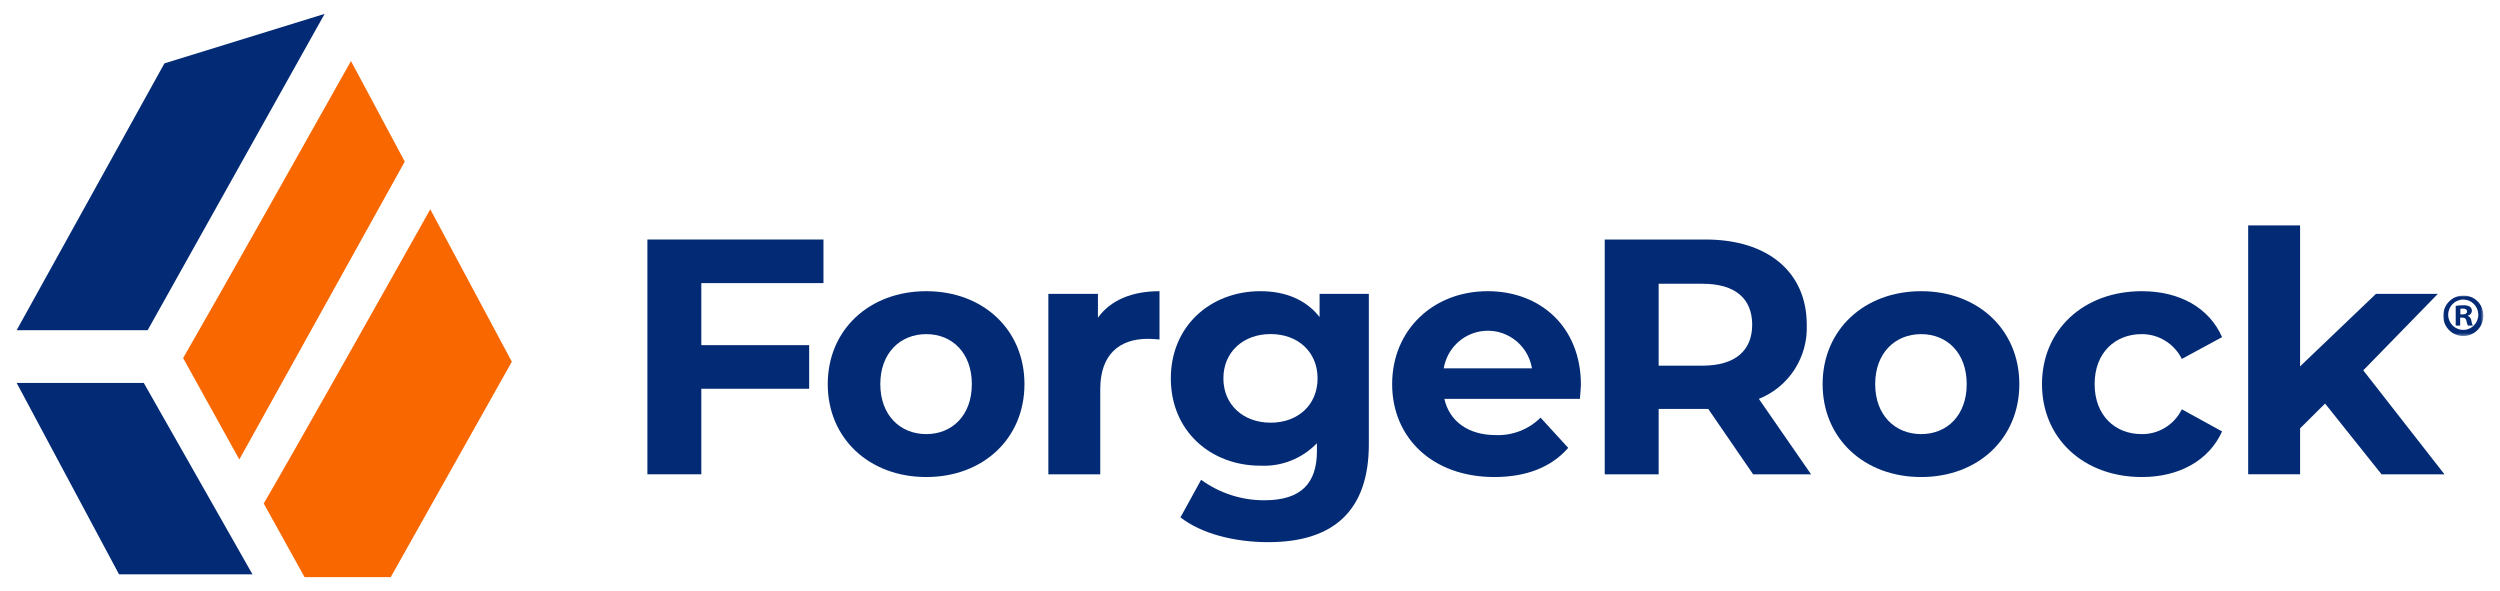
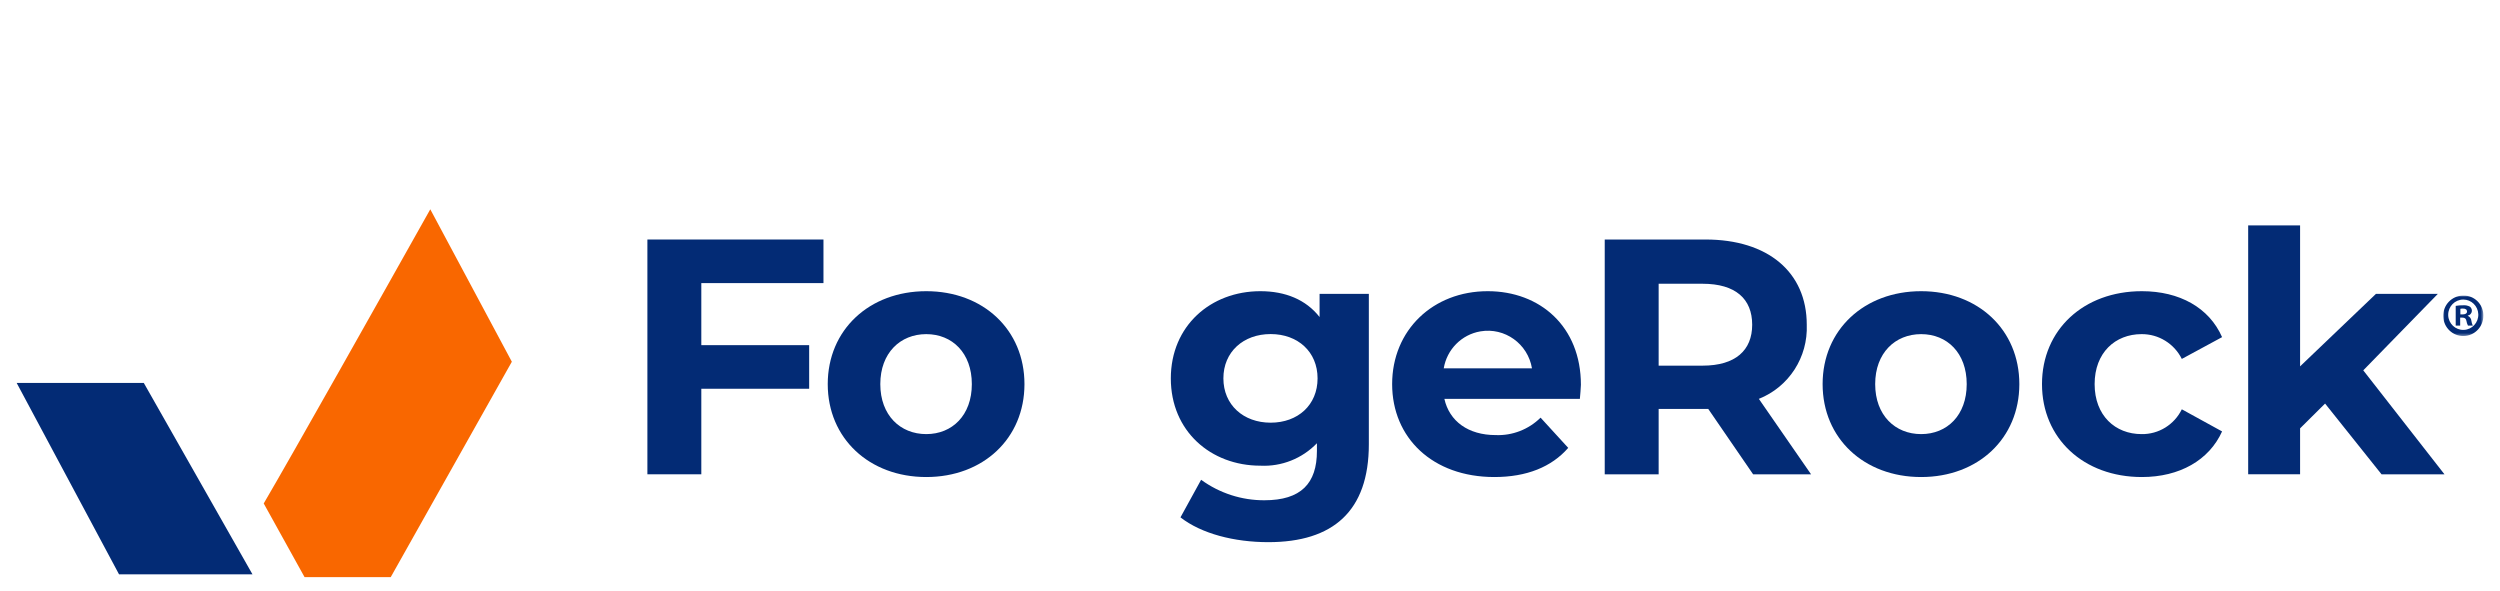
<svg xmlns="http://www.w3.org/2000/svg" xmlns:xlink="http://www.w3.org/1999/xlink" width="901px" height="213px" viewBox="0 0 901 213" version="1.1">
  <title>Forgerock</title>
  <defs>
    <polygon id="path-1" points="0 0 14.469 0 14.469 14.587 0 14.587" />
  </defs>
  <g id="Forgerock" stroke="none" stroke-width="1" fill="none" fill-rule="evenodd">
    <g id="Group-29" transform="translate(6, 5)">
-       <polygon id="Fill-1" fill="#032B75" points="53.257 17.841 0 114 47.213 114 111 0" />
      <polygon id="Fill-2" fill="#032B75" points="0 133 36.904 202 85 202 45.816 133" />
      <g id="Group-28" transform="translate(60, 17)">
        <path d="M118.468,108.369 L89.073,53.432 C71.412,84.898 39.707,141.246 29.045,159.449 L43.767,186 L74.818,186 L118.468,108.369 Z" id="Fill-3" fill="#F96700" />
-         <path d="M20.25,143.598 L79.881,36.24 L60.494,0 C45.26,27.116 13.835,83.04 0,107.052 L20.25,143.598 Z" id="Fill-5" fill="#F96700" />
        <polygon id="Fill-7" fill="#032B75" points="186.754 80.03 186.754 102.395 225.622 102.395 225.622 118.105 186.754 118.105 186.754 148.936 167.321 148.936 167.321 64.32 230.777 64.32 230.777 80.03" />
        <path d="M284.249,116.435 C284.249,105.194 277.18,98.421 267.825,98.421 C258.47,98.421 251.261,105.194 251.261,116.435 C251.261,127.677 258.47,134.45 267.825,134.45 C277.18,134.45 284.249,127.677 284.249,116.435 M232.317,116.435 C232.317,96.845 247.318,82.946 267.825,82.946 C288.332,82.946 303.216,96.845 303.216,116.435 C303.216,136.025 288.332,149.924 267.825,149.924 C247.318,149.924 232.317,136.025 232.317,116.435" id="Fill-9" fill="#032B75" />
-         <path d="M351.882,82.946 L351.882,100.349 C350.319,100.232 349.129,100.114 347.683,100.114 C337.371,100.114 330.535,105.805 330.535,118.246 L330.535,148.96 L311.825,148.96 L311.825,83.91 L329.695,83.91 L329.695,92.494 C334.245,86.192 341.92,82.946 351.882,82.946" id="Fill-11" fill="#032B75" />
        <path d="M408.853,114.366 C408.853,104.818 401.784,98.397 391.939,98.397 C382.094,98.397 374.908,104.818 374.908,114.366 C374.908,123.914 382.117,130.334 391.939,130.334 C401.784,130.334 408.853,123.937 408.853,114.366 L408.853,114.366 Z M427.33,83.91 L427.33,138.095 C427.33,162.271 414.382,173.395 391.099,173.395 C378.874,173.395 367,170.361 359.441,164.458 L366.883,150.912 C373.513,155.745 381.494,158.329 389.676,158.296 C402.881,158.296 408.62,152.252 408.62,140.517 L408.62,137.742 C403.294,143.269 395.863,146.215 388.23,145.832 C370.359,145.832 355.965,133.368 355.965,114.389 C355.965,95.411 370.359,82.946 388.23,82.946 C397.235,82.946 404.654,85.98 409.576,92.259 L409.576,83.91 L427.33,83.91 Z" id="Fill-13" fill="#032B75" />
        <path d="M454.323,110.744 L486.121,110.744 C484.637,101.892 476.316,95.93 467.534,97.426 C460.769,98.578 455.466,103.922 454.323,110.744 M503.385,121.75 L454.556,121.75 C456.352,129.84 463.188,134.802 473.033,134.802 C479.059,135.052 484.917,132.778 489.224,128.523 L499.186,139.412 C493.19,146.302 484.185,149.924 472.566,149.924 C450.263,149.924 435.729,135.767 435.729,116.435 C435.729,96.963 450.473,82.946 470.164,82.946 C489.107,82.946 503.758,95.763 503.758,116.694 C503.735,118.128 503.502,120.174 503.385,121.75" id="Fill-15" fill="#032B75" />
        <path d="M547.618,80.265 L531.777,80.265 L531.777,109.78 L547.618,109.78 C559.493,109.78 565.489,104.23 565.489,95.034 C565.489,85.721 559.493,80.265 547.618,80.265 Z M565.839,148.96 L549.648,125.372 L531.777,125.372 L531.777,148.96 L512.344,148.96 L512.344,64.32 L548.691,64.32 C571.134,64.32 585.156,76.056 585.156,95.034 C585.627,106.737 578.7,117.456 567.892,121.75 L586.719,148.96 L565.839,148.96 Z" id="Fill-17" fill="#032B75" />
        <path d="M642.803,116.435 C642.803,105.194 635.734,98.421 626.379,98.421 C617.024,98.421 609.815,105.194 609.815,116.435 C609.815,127.677 617.024,134.45 626.379,134.45 C635.734,134.45 642.803,127.677 642.803,116.435 M590.871,116.435 C590.871,96.845 605.872,82.946 626.379,82.946 C646.886,82.946 661.77,96.845 661.77,116.435 C661.77,136.025 646.886,149.924 626.379,149.924 C605.849,149.924 590.871,136.025 590.871,116.435" id="Fill-19" fill="#032B75" />
        <path d="M669.936,116.435 C669.936,96.845 684.937,82.946 705.933,82.946 C719.488,82.946 730.173,88.873 734.839,99.503 L720.328,107.357 C717.577,101.833 711.948,98.367 705.817,98.421 C696.345,98.421 688.903,105.076 688.903,116.435 C688.903,127.794 696.345,134.45 705.817,134.45 C711.962,134.555 717.615,131.072 720.328,125.513 L734.839,133.485 C730.15,143.88 719.488,149.924 705.933,149.924 C684.937,149.924 669.936,136.025 669.936,116.435" id="Fill-21" fill="#032B75" />
        <polygon id="Fill-23" fill="#032B75" points="771.957 123.443 762.951 132.38 762.951 148.936 744.241 148.936 744.241 59.241 762.951 59.241 762.951 110.038 790.294 83.91 812.597 83.91 785.721 111.473 815 148.96 792.323 148.96" />
        <g id="Group-27" transform="translate(814.531, 84.52)">
          <mask id="mask-2" fill="white">
            <use xlink:href="#path-1" />
          </mask>
          <g id="Clip-26" />
          <path d="M6.185,6.798 L6.955,6.798 C7.865,6.798 8.588,6.492 8.588,5.763 C8.588,5.105 8.121,4.682 7.095,4.682 C6.789,4.677 6.484,4.707 6.185,4.776 L6.185,6.798 Z M6.138,10.82 L4.505,10.82 L4.505,3.717 C5.399,3.555 6.304,3.485 7.211,3.506 C8.061,3.433 8.912,3.614 9.661,4.023 C10.111,4.409 10.361,4.98 10.338,5.575 C10.27,6.396 9.67,7.069 8.868,7.221 L8.868,7.316 C9.584,7.61 10.076,8.28 10.151,9.056 C10.221,9.67 10.396,10.265 10.664,10.82 L8.914,10.82 C8.642,10.272 8.455,9.684 8.355,9.079 C8.215,8.303 7.795,7.951 6.885,7.951 L6.115,7.951 L6.115,10.82 L6.138,10.82 Z M1.799,7.104 C1.906,10.124 4.421,12.485 7.419,12.377 C10.415,12.268 12.757,9.733 12.65,6.713 C12.545,3.774 10.153,1.441 7.235,1.436 C4.225,1.443 1.79,3.908 1.797,6.942 C1.797,6.996 1.797,7.05 1.799,7.104 L1.799,7.104 Z M14.467,7.104 C14.572,11.13 11.418,14.479 7.424,14.585 C3.43,14.691 0.108,11.511 0.003,7.485 C-0.102,3.459 3.052,0.11 7.046,0.004 C7.116,0.002 7.188,0.002 7.258,0.002 C11.156,-0.081 14.385,3.04 14.465,6.972 C14.467,7.015 14.467,7.059 14.467,7.104 L14.467,7.104 Z" id="Fill-25" fill="#032B75" mask="url(#mask-2)" />
        </g>
      </g>
    </g>
  </g>
</svg>